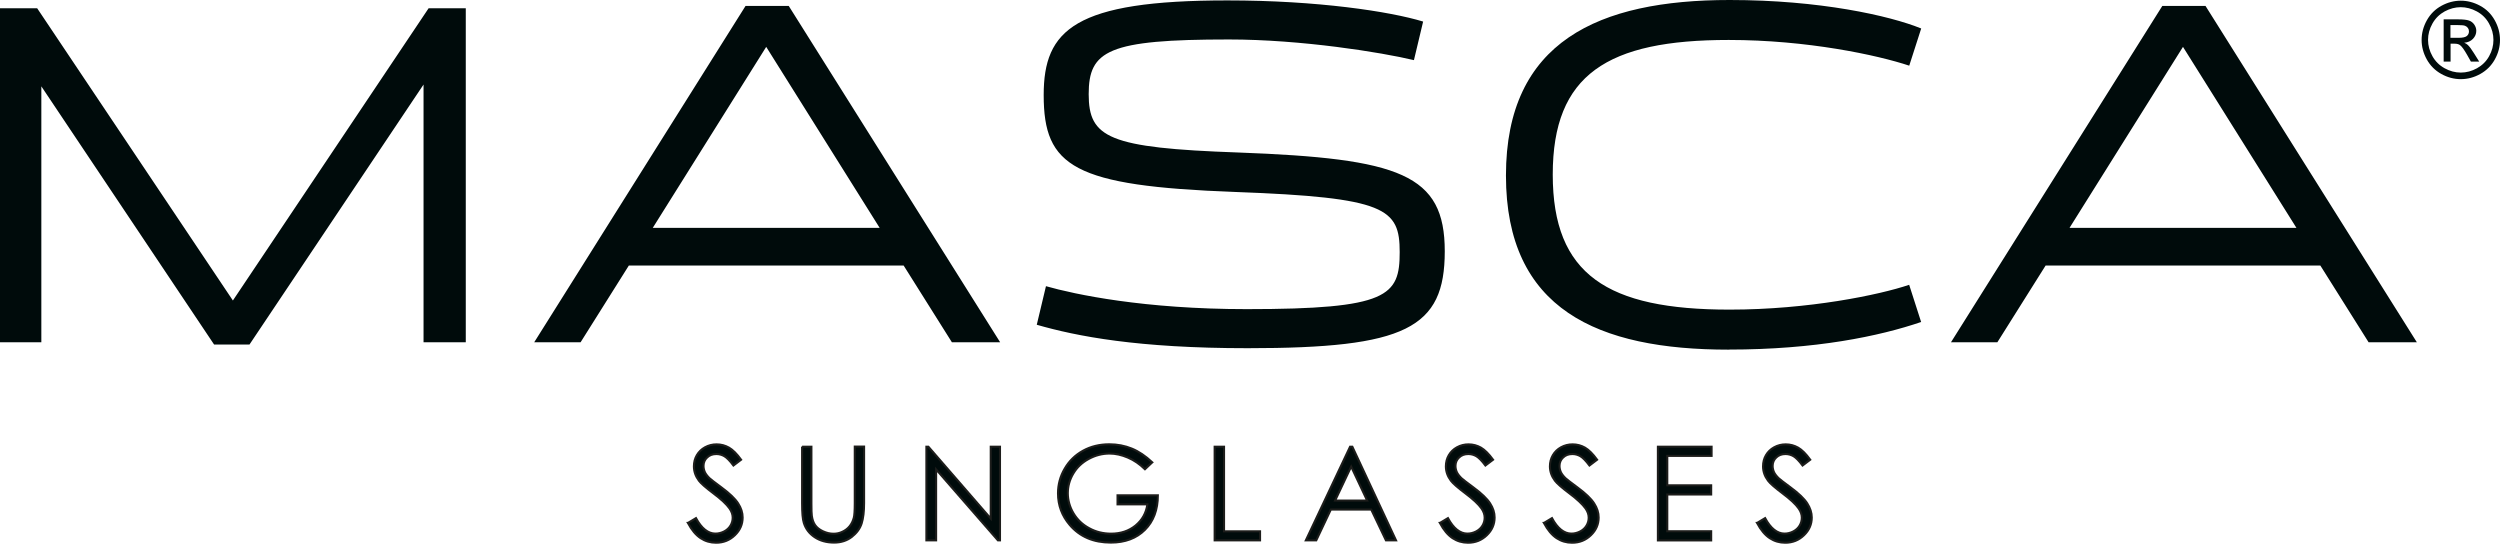
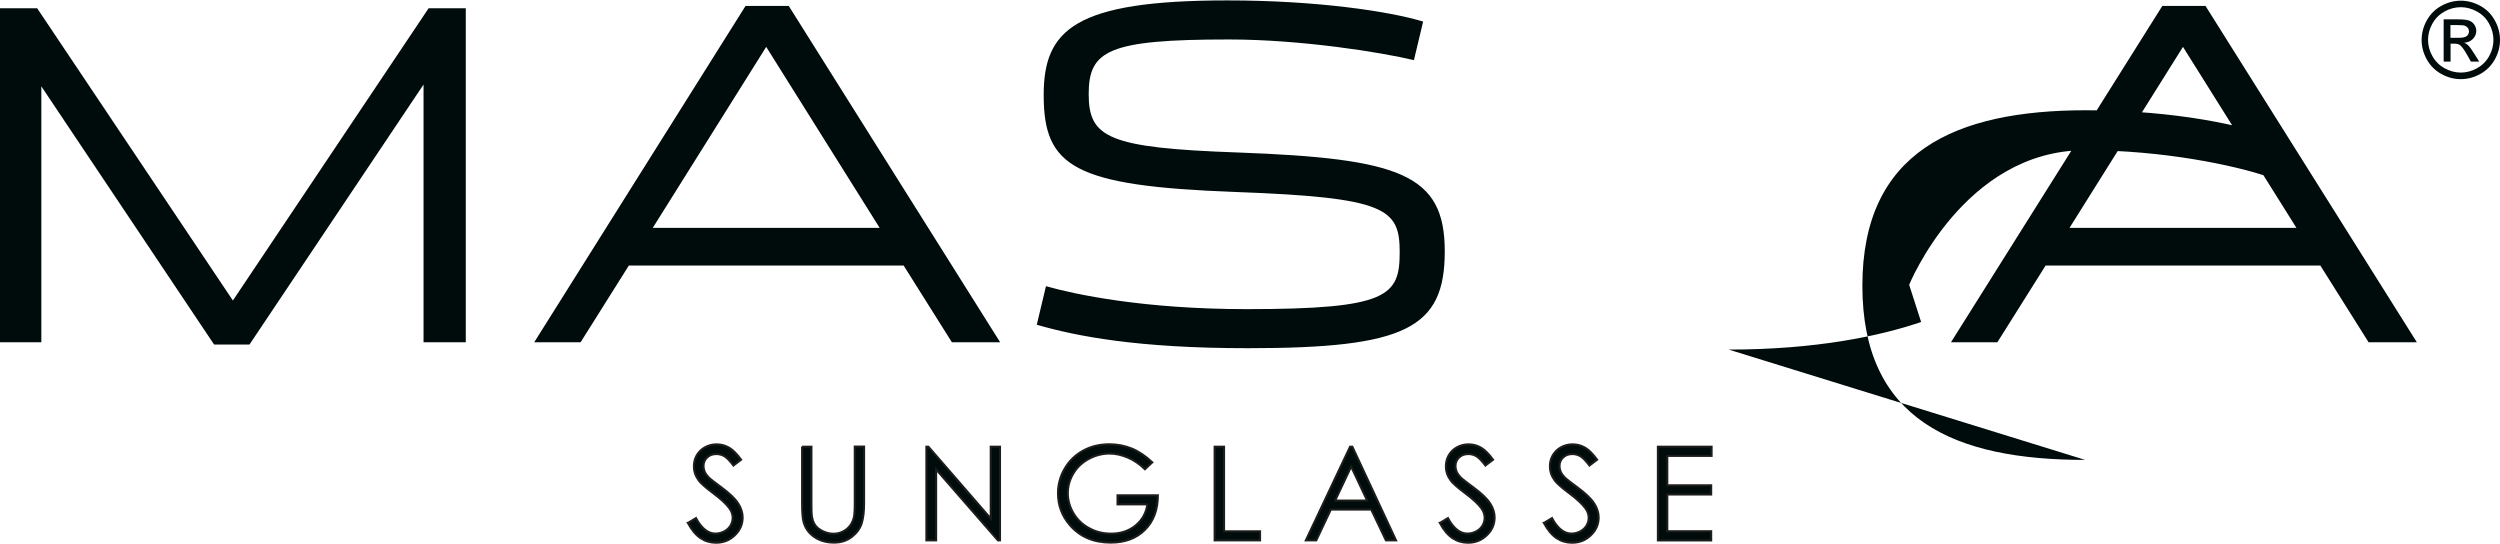
<svg xmlns="http://www.w3.org/2000/svg" id="Ebene_1" viewBox="0 0 361.65 78.66">
-   <path d="M332.21,32.96h-32.83l16.41-26.18,16.41,26.18ZM295.92,38.41h39.74l6.98,11.1h6.98L319.05.86h-6.25l-30.57,48.65h6.71l6.98-11.1ZM250.07,50.57c12.56,0,21.8-1.93,27.84-3.99l-1.73-5.38c-4.32,1.46-14.55,3.59-25.98,3.59-17.68,0-25.58-5.05-25.58-19.54s7.91-19.47,25.45-19.47c11.36,0,21.53,2.19,26.12,3.72l1.73-5.38c-4.58-1.86-14.69-4.12-27.71-4.12-18.94,0-32.36,5.98-32.36,25.39s13.29,25.19,32.23,25.19M180.49,50.37c22.86,0,28.51-2.86,28.51-14.02s-6.45-13.42-29.91-14.29c-18.74-.66-21.6-2.13-21.6-8.44s2.79-7.91,20.27-7.91c10.5,0,22.06,1.86,26.78,2.99l1.33-5.58c-4.78-1.46-15.28-3.06-28.31-3.06-22.13,0-26.58,4.25-26.58,13.69,0,10.37,4.32,13.16,27.71,14.02,21.86.8,23.79,2.39,23.79,8.71s-1.66,8.24-22.13,8.24c-14.89,0-24.85-2.13-29.04-3.32l-1.33,5.58c5.78,1.66,14.55,3.39,30.5,3.39M127.26,32.96h-32.83l16.41-26.18,16.41,26.18ZM90.98,38.41h39.74l6.98,11.1h6.98L114.1.86h-6.25l-30.57,48.65h6.71l6.98-11.1ZM30.97,49.84h5.12L61.27,12.23v37.28h6.11V1.2h-5.38l-28.31,42.27L5.38,1.2H0v48.31h5.98V12.49l24.99,37.35Z" style="fill:#000b0b; stroke-width:0px;" />
+   <path d="M332.21,32.96h-32.83l16.41-26.18,16.41,26.18ZM295.92,38.41h39.74l6.98,11.1h6.98L319.05.86h-6.25l-30.57,48.65h6.71l6.98-11.1ZM250.07,50.57c12.56,0,21.8-1.93,27.84-3.99l-1.73-5.38s7.91-19.47,25.45-19.47c11.36,0,21.53,2.19,26.12,3.72l1.73-5.38c-4.58-1.86-14.69-4.12-27.71-4.12-18.94,0-32.36,5.98-32.36,25.39s13.29,25.19,32.23,25.19M180.49,50.37c22.86,0,28.51-2.86,28.51-14.02s-6.45-13.42-29.91-14.29c-18.74-.66-21.6-2.13-21.6-8.44s2.79-7.91,20.27-7.91c10.5,0,22.06,1.86,26.78,2.99l1.33-5.58c-4.78-1.46-15.28-3.06-28.31-3.06-22.13,0-26.58,4.25-26.58,13.69,0,10.37,4.32,13.16,27.71,14.02,21.86.8,23.79,2.39,23.79,8.71s-1.66,8.24-22.13,8.24c-14.89,0-24.85-2.13-29.04-3.32l-1.33,5.58c5.78,1.66,14.55,3.39,30.5,3.39M127.26,32.96h-32.83l16.41-26.18,16.41,26.18ZM90.98,38.41h39.74l6.98,11.1h6.98L114.1.86h-6.25l-30.57,48.65h6.71l6.98-11.1ZM30.97,49.84h5.12L61.27,12.23v37.28h6.11V1.2h-5.38l-28.31,42.27L5.38,1.2H0v48.31h5.98V12.49l24.99,37.35Z" style="fill:#000b0b; stroke-width:0px;" />
  <path d="M355.98.1c.95,0,1.88.24,2.79.73.91.49,1.61,1.19,2.12,2.1.51.91.76,1.86.76,2.85s-.25,1.92-.75,2.82c-.5.9-1.2,1.6-2.1,2.1-.9.5-1.84.75-2.82.75s-1.92-.25-2.82-.75c-.9-.5-1.6-1.2-2.1-2.1-.5-.9-.75-1.84-.75-2.82s.25-1.94.76-2.85c.51-.91,1.22-1.61,2.12-2.1s1.84-.73,2.79-.73ZM355.98,1.04c-.8,0-1.57.2-2.33.61-.75.41-1.34.99-1.77,1.75-.43.76-.64,1.55-.64,2.37s.21,1.6.63,2.35c.42.75,1,1.33,1.76,1.75.75.42,1.54.63,2.35.63s1.6-.21,2.35-.63c.75-.42,1.34-1,1.75-1.75.42-.75.62-1.53.62-2.35s-.21-1.61-.64-2.37c-.42-.76-1.01-1.34-1.77-1.75-.76-.41-1.53-.61-2.32-.61ZM353.5,8.91V2.8h2.1c.72,0,1.24.06,1.56.17.32.11.58.31.77.59.19.28.29.58.29.89,0,.45-.16.83-.48,1.17-.32.33-.74.52-1.27.56.22.09.39.2.52.32.25.24.55.64.9,1.21l.75,1.2h-1.2l-.54-.96c-.43-.76-.77-1.23-1.03-1.42-.18-.14-.44-.21-.79-.21h-.58v2.59h-.98ZM354.48,5.47h1.2c.57,0,.96-.09,1.17-.26.21-.17.31-.4.31-.68,0-.18-.05-.34-.15-.48-.1-.14-.24-.25-.42-.32-.18-.07-.51-.1-.99-.1h-1.12v1.84Z" style="fill:#000b0b; stroke-width:0px;" />
  <path d="M99.53,75.64l1.15-.69c.81,1.49,1.75,2.24,2.81,2.24.45,0,.88-.11,1.28-.32.4-.21.7-.5.91-.85.21-.36.31-.73.31-1.13,0-.45-.15-.9-.46-1.34-.42-.6-1.2-1.33-2.32-2.17-1.13-.85-1.83-1.47-2.11-1.85-.48-.64-.72-1.33-.72-2.07,0-.59.14-1.13.42-1.61.28-.48.68-.87,1.19-1.15.51-.28,1.07-.42,1.67-.42.64,0,1.24.16,1.79.47.56.32,1.14.9,1.76,1.75l-1.11.84c-.51-.68-.94-1.12-1.3-1.34-.36-.21-.75-.32-1.17-.32-.55,0-.99.16-1.34.5-.35.33-.52.74-.52,1.22,0,.29.06.58.18.86.12.28.35.58.67.9.18.17.76.62,1.75,1.35,1.17.86,1.98,1.64,2.41,2.31.44.68.65,1.35.65,2.04,0,.98-.37,1.84-1.12,2.56-.75.72-1.65,1.09-2.72,1.09-.82,0-1.57-.22-2.24-.66-.67-.44-1.29-1.17-1.85-2.21Z" style="fill:#000b0b; stroke:#1d1d1b; stroke-miterlimit:10; stroke-width:.3px;" />
  <path d="M116.03,64.62h1.35v8.18c0,.97.02,1.58.06,1.81.07.53.22.98.47,1.34.25.36.62.66,1.13.9.51.24,1.02.36,1.54.36.45,0,.88-.09,1.29-.29.41-.19.75-.45,1.03-.79.28-.34.48-.75.61-1.23.09-.34.14-1.05.14-2.12v-8.18h1.35v8.18c0,1.21-.12,2.19-.35,2.93-.24.75-.71,1.39-1.42,1.95-.71.55-1.57.83-2.57.83-1.09,0-2.03-.26-2.81-.78-.78-.52-1.3-1.21-1.57-2.07-.17-.53-.25-1.48-.25-2.85v-8.18Z" style="fill:#000b0b; stroke:#1d1d1b; stroke-miterlimit:10; stroke-width:.3px;" />
  <path d="M134.01,78.17v-13.55h.29l9.02,10.39v-10.39h1.34v13.55h-.3l-8.94-10.26v10.26h-1.4Z" style="fill:#000b0b; stroke:#1d1d1b; stroke-miterlimit:10; stroke-width:.3px;" />
  <path d="M166.68,66.89l-1.05.99c-.76-.74-1.58-1.31-2.48-1.69-.9-.38-1.78-.58-2.63-.58-1.06,0-2.07.26-3.03.78-.96.52-1.71,1.23-2.23,2.12-.53.89-.79,1.84-.79,2.83s.27,1.99.82,2.91c.55.92,1.3,1.64,2.27,2.16.96.53,2.02.79,3.17.79,1.39,0,2.57-.39,3.54-1.18.96-.79,1.53-1.81,1.71-3.06h-4.32v-1.31h5.84c-.01,2.09-.63,3.76-1.87,4.99-1.23,1.23-2.88,1.85-4.94,1.85-2.51,0-4.49-.85-5.95-2.56-1.12-1.31-1.69-2.83-1.69-4.56,0-1.28.32-2.48.97-3.58.64-1.11,1.53-1.97,2.65-2.59,1.12-.62,2.39-.93,3.81-.93,1.15,0,2.23.21,3.24.62,1.01.41,2,1.08,2.97,1.99Z" style="fill:#000b0b; stroke:#1d1d1b; stroke-miterlimit:10; stroke-width:.3px;" />
  <path d="M175.72,64.62h1.35v12.24h5.21v1.31h-6.57v-13.55Z" style="fill:#000b0b; stroke:#1d1d1b; stroke-miterlimit:10; stroke-width:.3px;" />
  <path d="M195.63,64.62l6.32,13.55h-1.46l-2.13-4.46h-5.84l-2.11,4.46h-1.51l6.4-13.55h.33ZM195.46,67.5l-2.32,4.91h4.63l-2.31-4.91Z" style="fill:#000b0b; stroke:#1d1d1b; stroke-miterlimit:10; stroke-width:.3px;" />
  <path d="M208.31,75.64l1.15-.69c.81,1.49,1.75,2.24,2.81,2.24.45,0,.88-.11,1.28-.32.4-.21.7-.5.91-.85.21-.36.31-.73.31-1.13,0-.45-.15-.9-.46-1.34-.42-.6-1.2-1.33-2.32-2.17-1.13-.85-1.83-1.47-2.11-1.85-.48-.64-.72-1.33-.72-2.07,0-.59.14-1.13.42-1.61.28-.48.68-.87,1.19-1.15.51-.28,1.07-.42,1.67-.42.64,0,1.24.16,1.79.47.55.32,1.14.9,1.76,1.75l-1.11.84c-.51-.68-.94-1.12-1.3-1.34-.36-.21-.75-.32-1.17-.32-.55,0-.99.16-1.34.5-.35.33-.52.74-.52,1.22,0,.29.06.58.18.86.12.28.35.58.67.9.18.17.76.62,1.75,1.35,1.17.86,1.98,1.64,2.41,2.31.44.68.65,1.35.65,2.04,0,.98-.37,1.84-1.12,2.56-.75.72-1.65,1.09-2.72,1.09-.82,0-1.57-.22-2.24-.66-.67-.44-1.29-1.17-1.85-2.21Z" style="fill:#000b0b; stroke:#1d1d1b; stroke-miterlimit:10; stroke-width:.3px;" />
  <path d="M223.36,75.64l1.15-.69c.81,1.49,1.75,2.24,2.81,2.24.45,0,.88-.11,1.28-.32.4-.21.7-.5.91-.85.21-.36.31-.73.31-1.13,0-.45-.15-.9-.46-1.34-.43-.6-1.2-1.33-2.32-2.17-1.13-.85-1.83-1.47-2.11-1.85-.48-.64-.72-1.33-.72-2.07,0-.59.14-1.13.42-1.61.28-.48.68-.87,1.19-1.15.51-.28,1.07-.42,1.67-.42.64,0,1.24.16,1.79.47.55.32,1.14.9,1.76,1.75l-1.11.84c-.51-.68-.94-1.12-1.3-1.34-.36-.21-.75-.32-1.17-.32-.55,0-.99.16-1.34.5-.35.33-.52.74-.52,1.22,0,.29.06.58.18.86.12.28.35.58.67.9.18.17.76.62,1.75,1.35,1.17.86,1.98,1.64,2.41,2.31.44.68.65,1.35.65,2.04,0,.98-.37,1.84-1.12,2.56-.75.72-1.65,1.09-2.72,1.09-.82,0-1.57-.22-2.24-.66-.67-.44-1.29-1.17-1.85-2.21Z" style="fill:#000b0b; stroke:#1d1d1b; stroke-miterlimit:10; stroke-width:.3px;" />
  <path d="M239.83,64.62h7.77v1.33h-6.41v4.25h6.35v1.33h-6.35v5.32h6.35v1.33h-7.71v-13.55Z" style="fill:#000b0b; stroke:#1d1d1b; stroke-miterlimit:10; stroke-width:.3px;" />
-   <path d="M254.19,75.64l1.15-.69c.81,1.49,1.75,2.24,2.81,2.24.45,0,.88-.11,1.28-.32.4-.21.7-.5.91-.85.21-.36.31-.73.31-1.13,0-.45-.15-.9-.46-1.34-.42-.6-1.2-1.33-2.32-2.17-1.13-.85-1.83-1.47-2.11-1.85-.48-.64-.72-1.33-.72-2.07,0-.59.14-1.13.42-1.61.28-.48.68-.87,1.19-1.15.51-.28,1.07-.42,1.67-.42.64,0,1.24.16,1.79.47.56.32,1.14.9,1.76,1.75l-1.11.84c-.51-.68-.94-1.12-1.3-1.34-.36-.21-.75-.32-1.17-.32-.55,0-.99.16-1.34.5-.35.33-.52.74-.52,1.22,0,.29.06.58.18.86.12.28.35.58.67.9.18.17.76.62,1.75,1.35,1.17.86,1.98,1.64,2.41,2.31.43.68.65,1.35.65,2.04,0,.98-.37,1.84-1.12,2.56s-1.65,1.09-2.72,1.09c-.82,0-1.57-.22-2.24-.66-.67-.44-1.29-1.17-1.85-2.21Z" style="fill:#000b0b; stroke:#1d1d1b; stroke-miterlimit:10; stroke-width:.3px;" />
</svg>